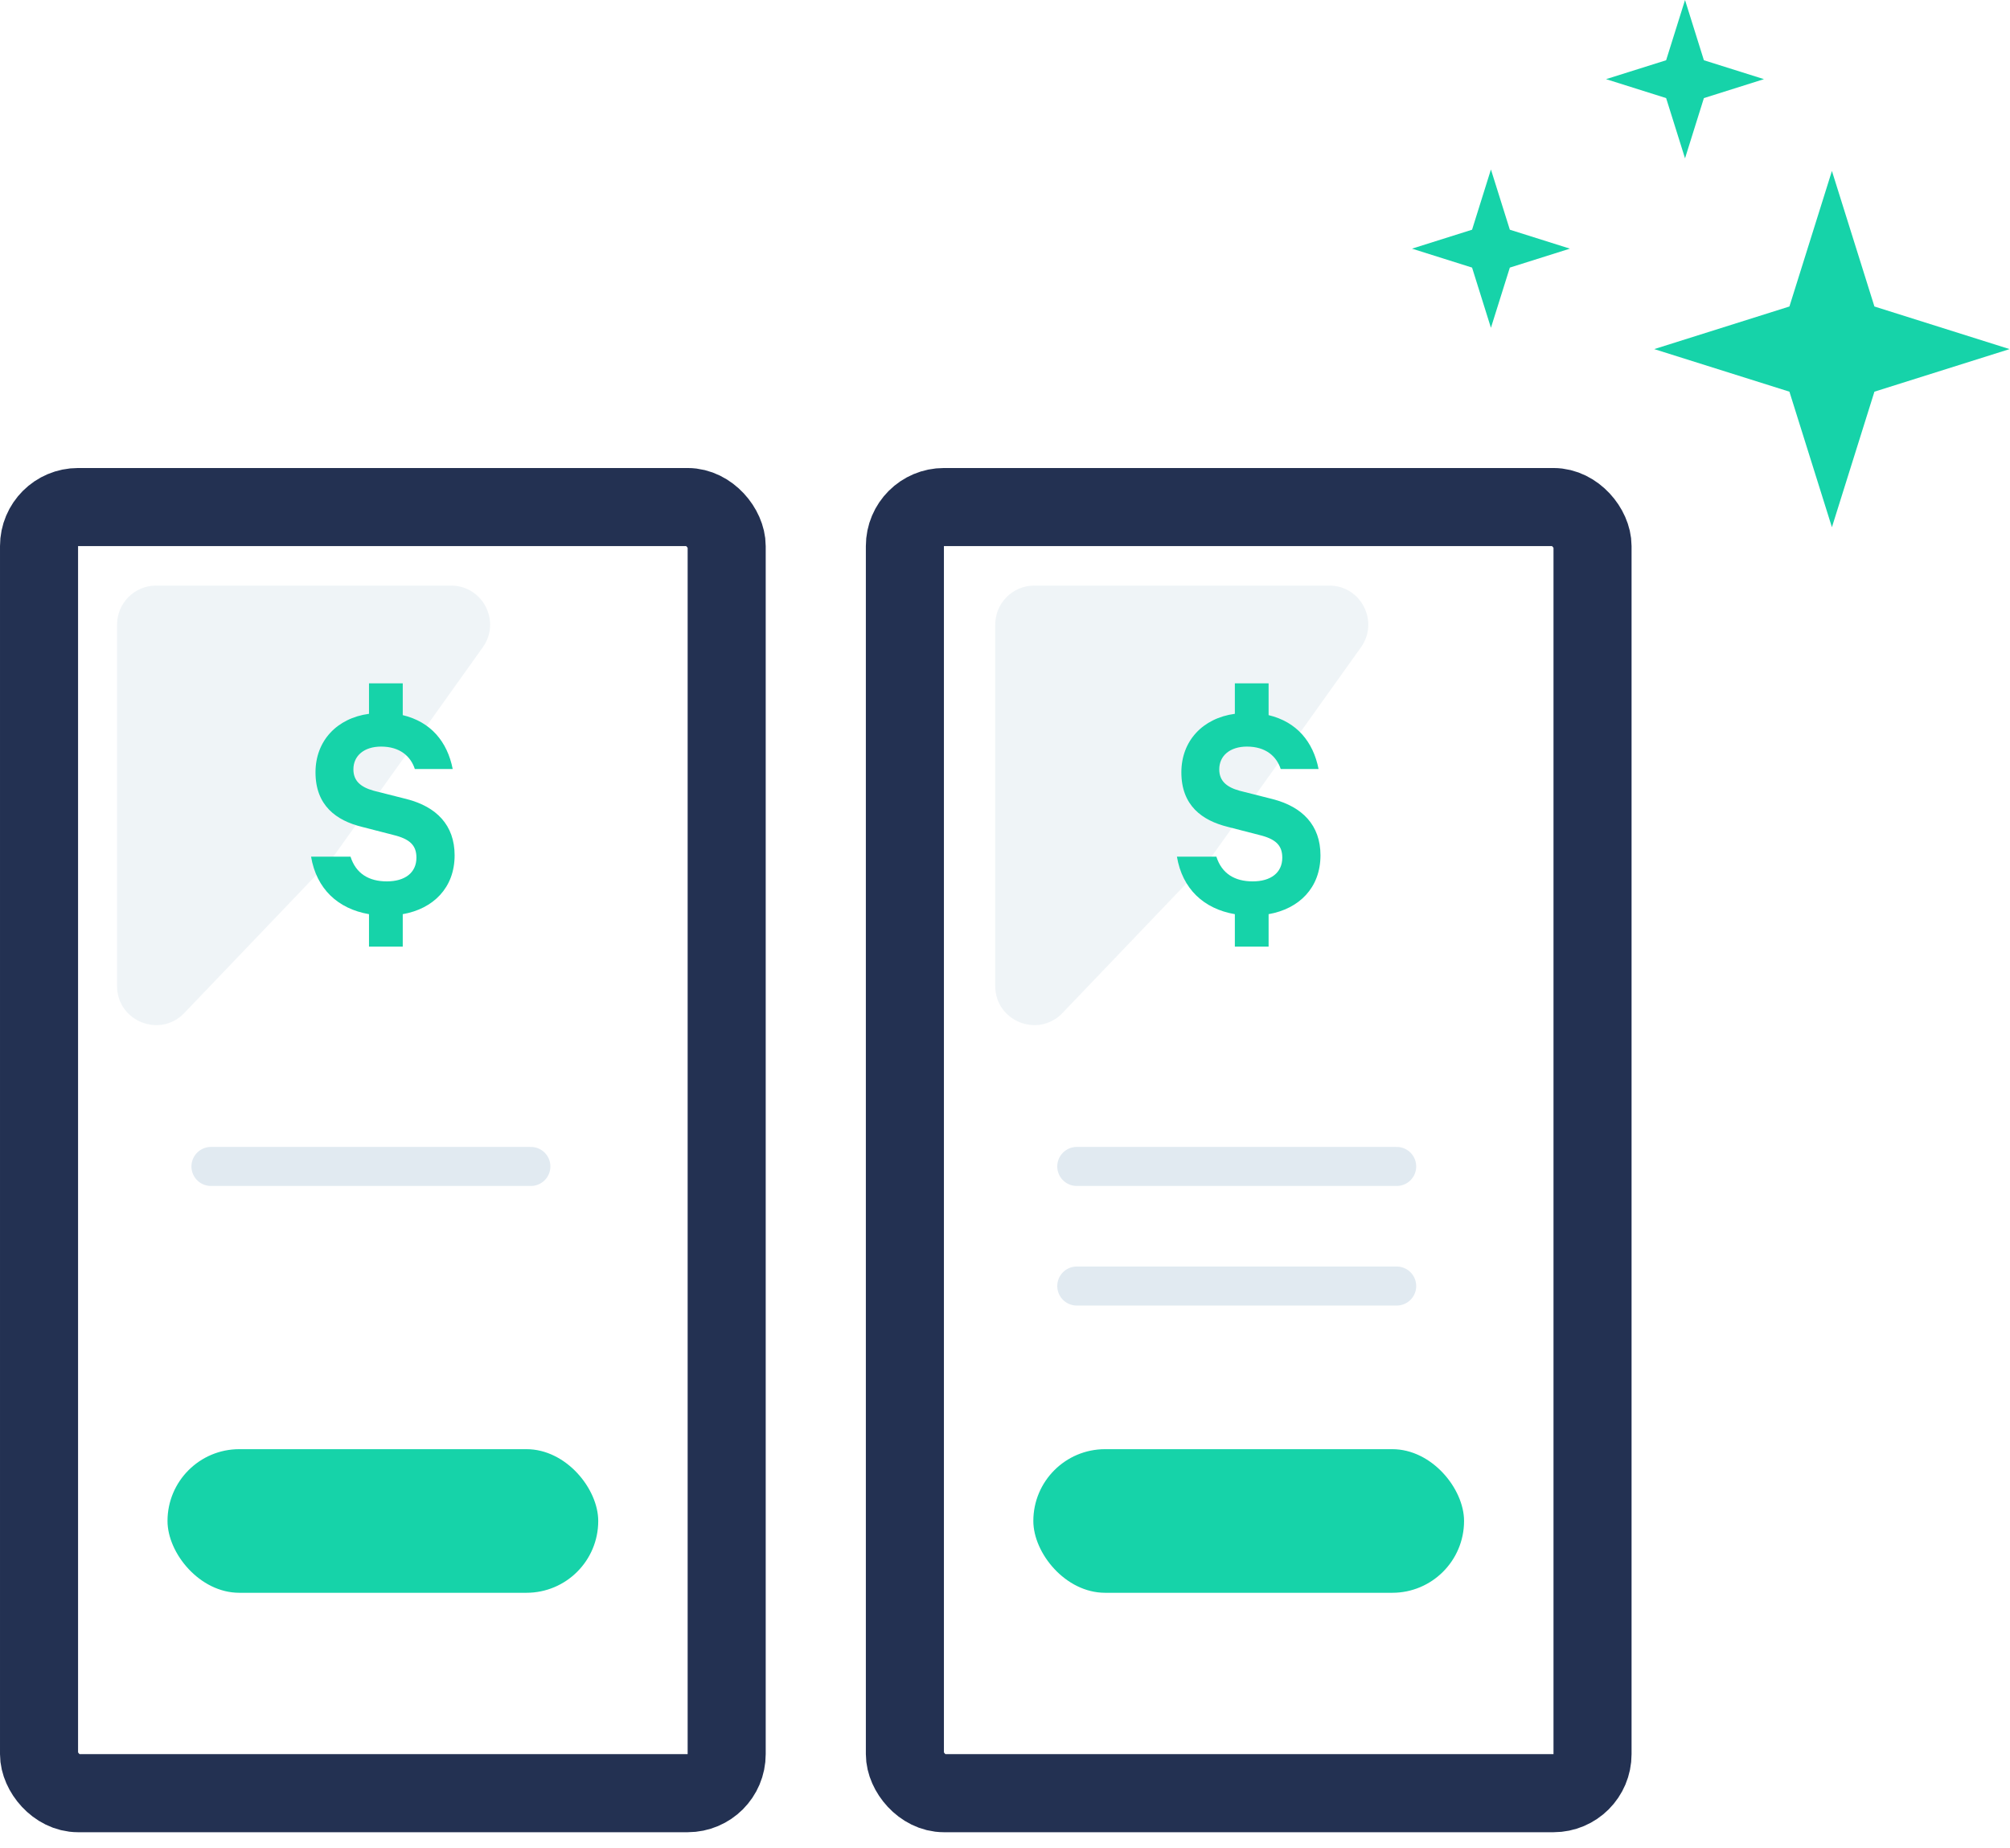
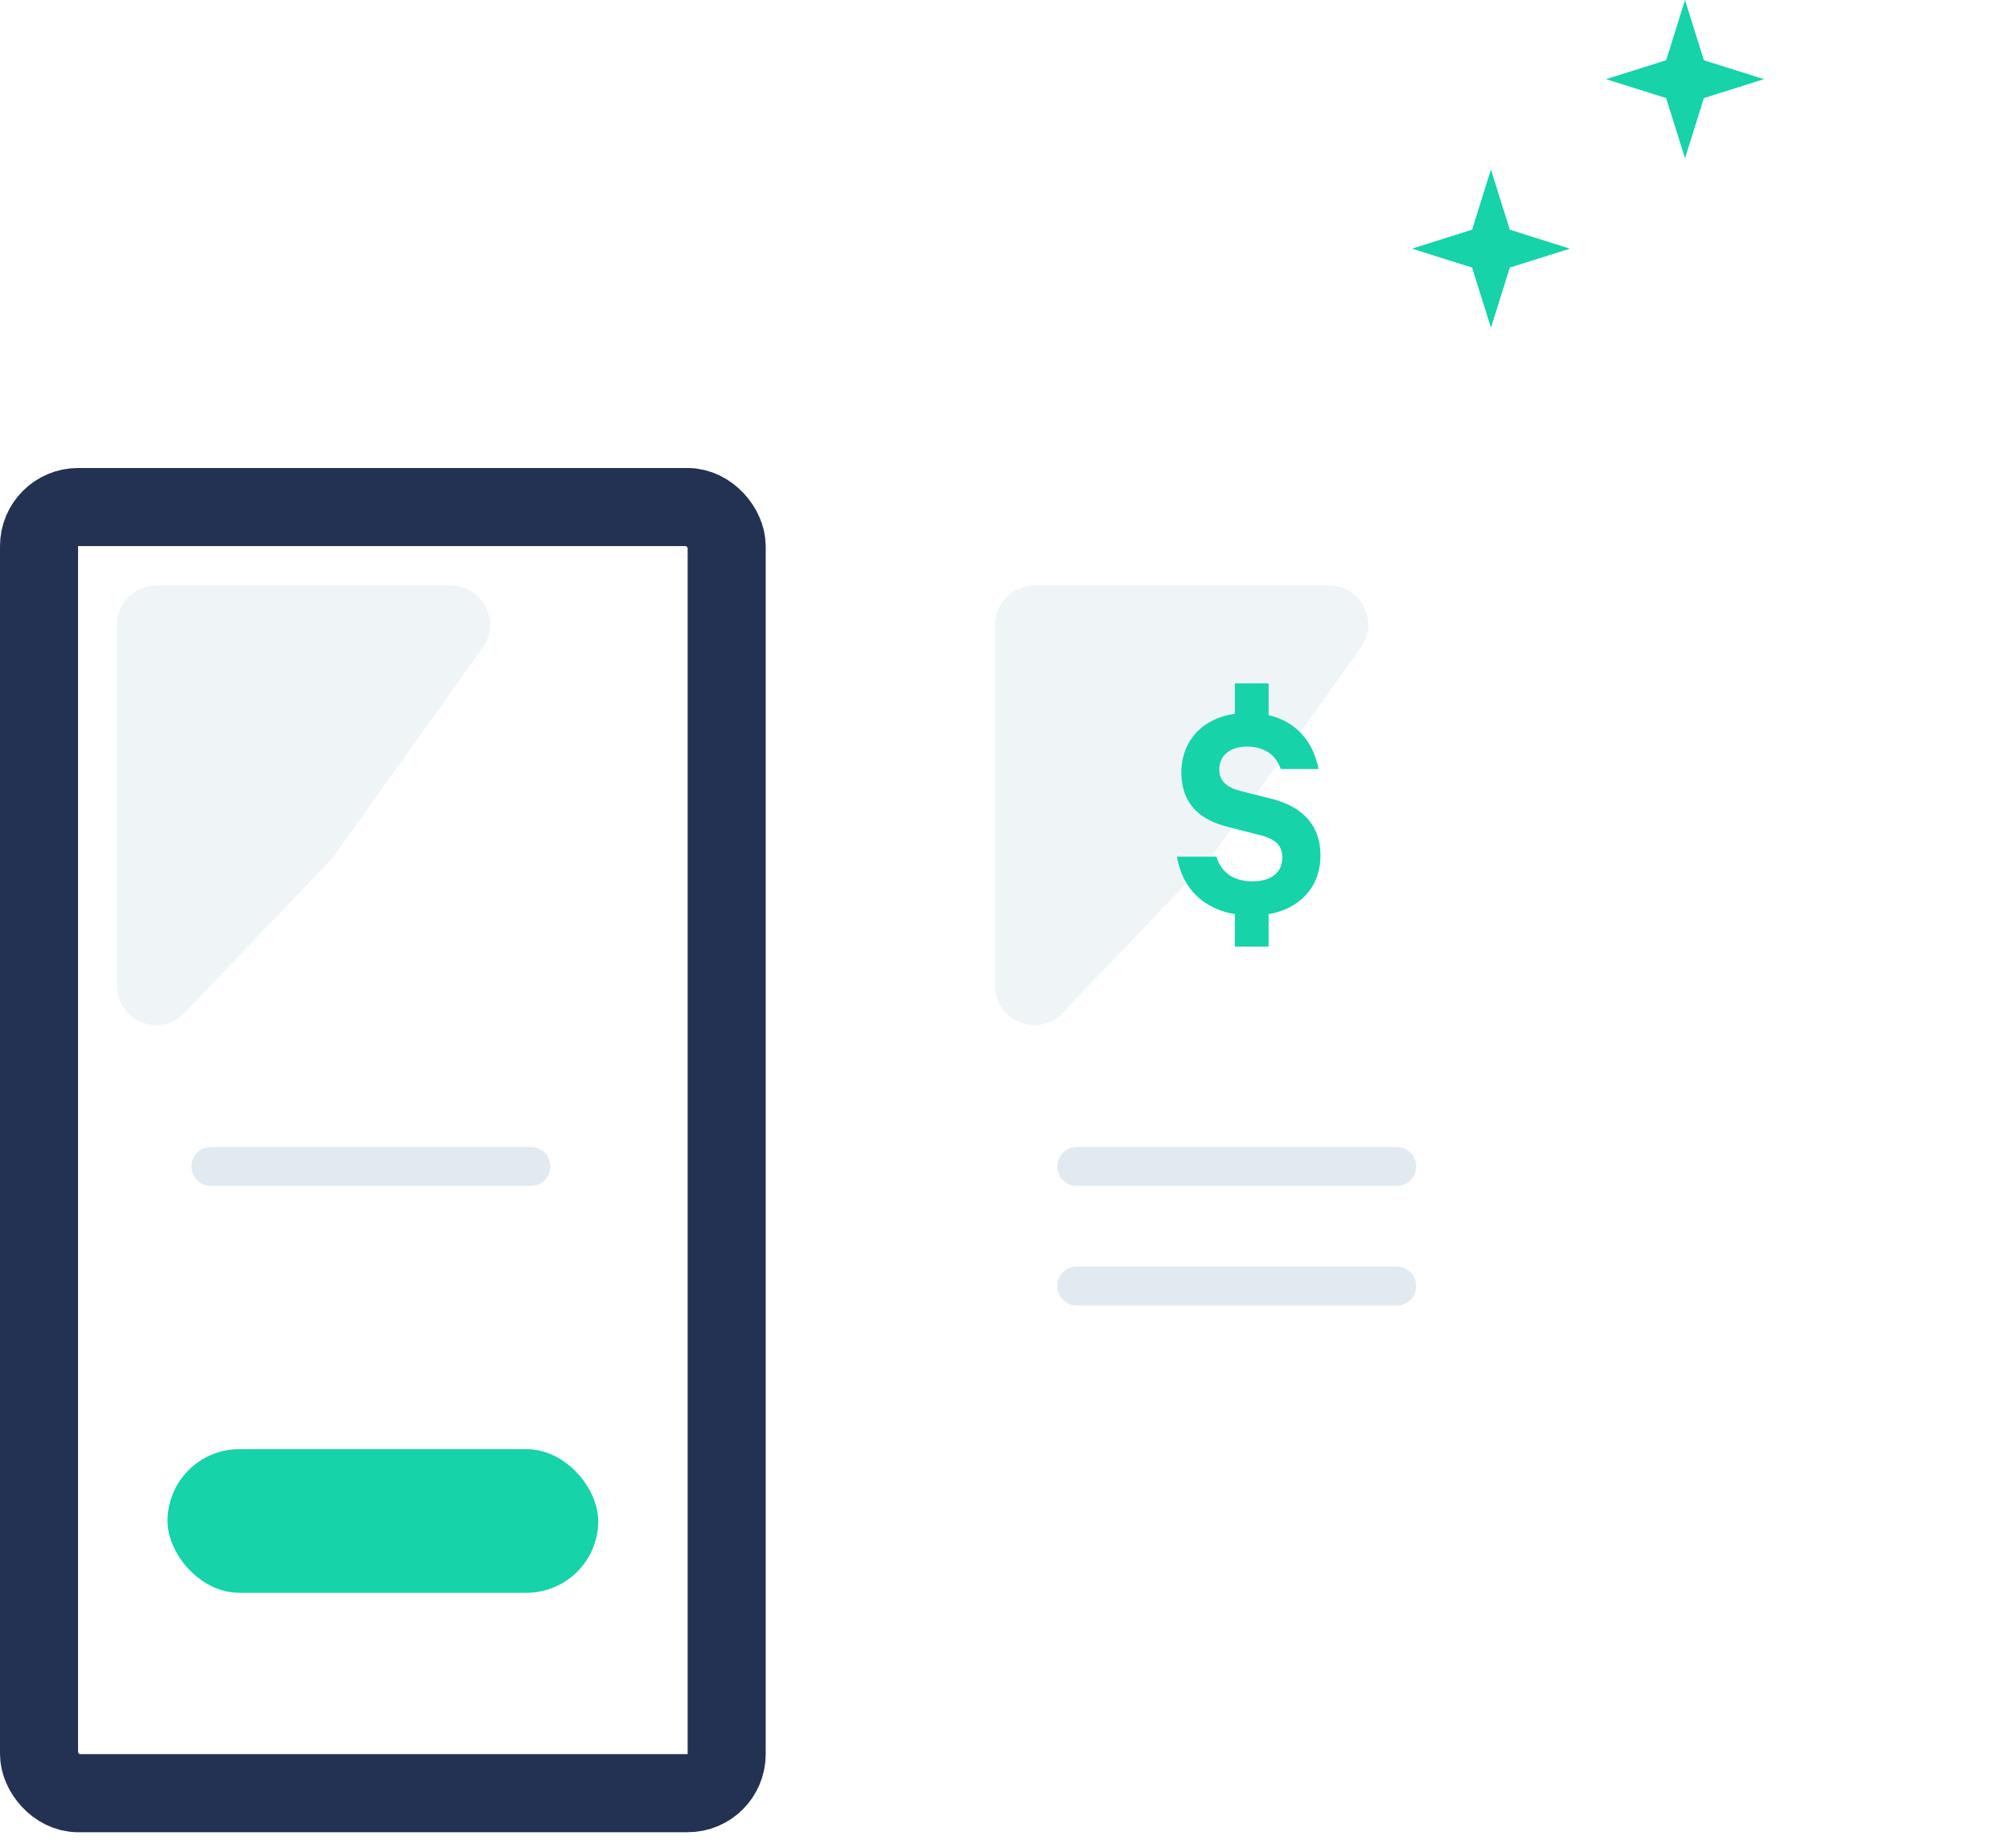
<svg xmlns="http://www.w3.org/2000/svg" width="62" height="57" viewBox="0 0 62 57" fill="none">
  <path fill-rule="evenodd" clip-rule="evenodd" d="M46.572 8.252L45.989 10.109L45.407 8.252L43.554 7.668L45.407 7.084L45.989 5.227L46.572 7.084L48.425 7.668L46.572 8.252Z" fill="#16D3A9" />
  <path fill-rule="evenodd" clip-rule="evenodd" d="M52.558 3.025L51.976 4.883L51.393 3.025L49.54 2.441L51.393 1.858L51.976 1.04738e-05L52.558 1.858L54.411 2.441L52.558 3.025Z" fill="#16D3A9" />
-   <path fill-rule="evenodd" clip-rule="evenodd" d="M57.818 12.079L56.507 16.259L55.196 12.079L51.026 10.766L55.196 9.452L56.507 5.272L57.818 9.452L61.987 10.766L57.818 12.079Z" fill="#16D3A9" />
-   <rect x="31.874" y="44.691" width="13.286" height="4.429" rx="2.214" fill="#16D3A9" />
  <path opacity="0.5" d="M3.611 19.262C3.611 18.598 4.15 18.059 4.815 18.059H13.913C14.892 18.059 15.461 19.165 14.892 19.962L10.283 26.416C10.249 26.462 10.213 26.507 10.173 26.548L5.685 31.24C4.935 32.024 3.611 31.493 3.611 30.408L3.611 19.262Z" fill="#E1EAF1" />
  <path opacity="0.5" d="M30.699 19.262C30.699 18.598 31.238 18.059 31.903 18.059H41.001C41.98 18.059 42.549 19.165 41.98 19.962L37.371 26.416C37.337 26.462 37.301 26.507 37.261 26.548L32.773 31.24C32.023 32.024 30.699 31.493 30.699 30.408L30.699 19.262Z" fill="#E1EAF1" />
  <path d="M38.09 29.193H39.131V28.192C40.073 28.027 40.731 27.378 40.731 26.377C40.731 25.448 40.172 24.881 39.258 24.644L38.237 24.386C37.825 24.272 37.609 24.076 37.609 23.726C37.609 23.303 37.943 23.024 38.463 23.024C39.042 23.024 39.376 23.323 39.504 23.715H40.672C40.505 22.869 39.995 22.261 39.131 22.054V21.074H38.09V22.013C37.098 22.147 36.44 22.849 36.44 23.818C36.44 24.84 37.078 25.304 37.874 25.5L38.836 25.748C39.347 25.871 39.553 26.067 39.553 26.449C39.553 26.913 39.2 27.181 38.64 27.181C38.09 27.181 37.687 26.944 37.52 26.418H36.303C36.47 27.409 37.128 28.027 38.09 28.192V29.193Z" fill="#16D3A9" />
-   <rect x="27.912" y="15.637" width="21.211" height="39.663" rx="1.204" stroke="#233152" stroke-width="2.408" />
  <line x1="33.214" y1="35.972" x2="43.082" y2="35.972" stroke="#E1EAF1" stroke-width="1.204" stroke-linecap="round" stroke-linejoin="round" />
  <line x1="33.214" y1="39.66" x2="43.082" y2="39.66" stroke="#E1EAF1" stroke-width="1.204" stroke-linecap="round" stroke-linejoin="round" />
  <rect x="5.167" y="44.691" width="13.286" height="4.429" rx="2.214" fill="#16D3A9" />
-   <path d="M11.382 29.193H12.423V28.192C13.365 28.027 14.023 27.378 14.023 26.377C14.023 25.448 13.464 24.881 12.55 24.644L11.529 24.386C11.117 24.272 10.901 24.076 10.901 23.726C10.901 23.303 11.235 23.024 11.755 23.024C12.334 23.024 12.668 23.323 12.796 23.715H13.964C13.797 22.869 13.287 22.261 12.423 22.054V21.074H11.382V22.013C10.39 22.147 9.732 22.849 9.732 23.818C9.732 24.84 10.37 25.304 11.166 25.5L12.128 25.748C12.639 25.871 12.845 26.067 12.845 26.449C12.845 26.913 12.492 27.181 11.932 27.181C11.382 27.181 10.979 26.944 10.812 26.418H9.595C9.762 27.409 10.42 28.027 11.382 28.192V29.193Z" fill="#16D3A9" />
  <rect x="1.204" y="15.637" width="21.211" height="39.663" rx="1.204" stroke="#233152" stroke-width="2.408" />
  <line x1="6.507" y1="35.972" x2="16.375" y2="35.972" stroke="#E1EAF1" stroke-width="1.204" stroke-linecap="round" stroke-linejoin="round" />
</svg>